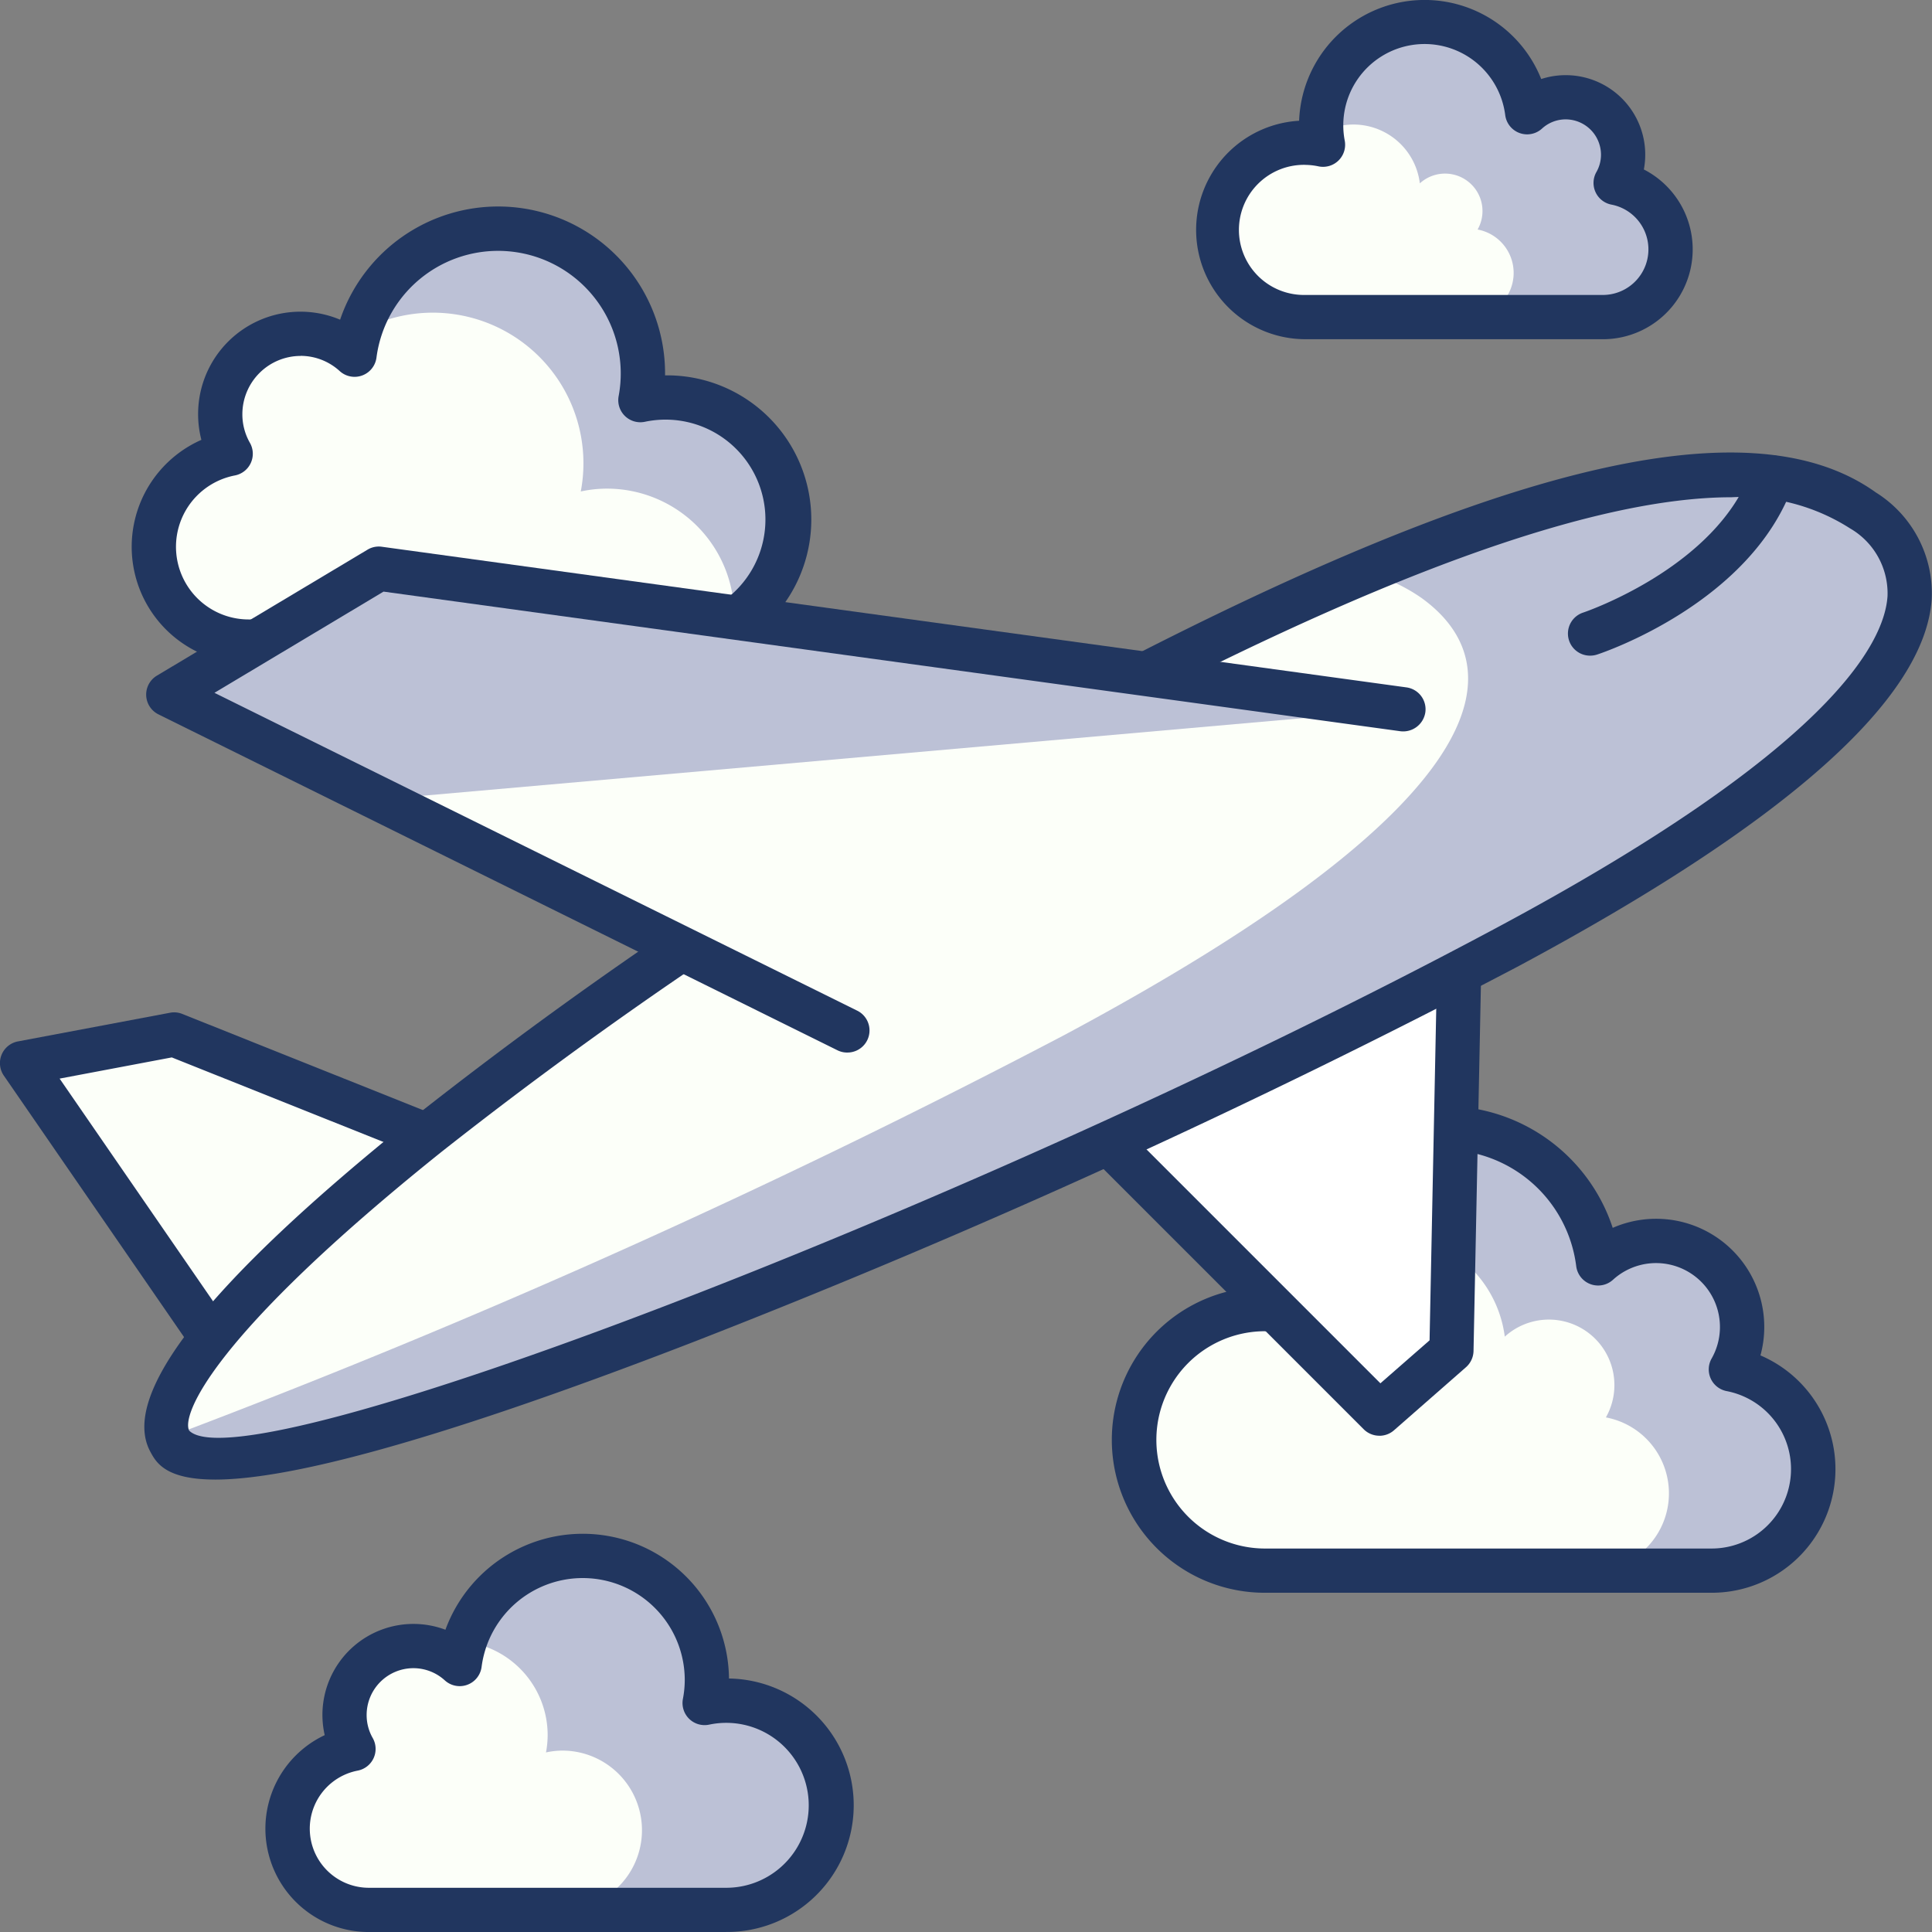
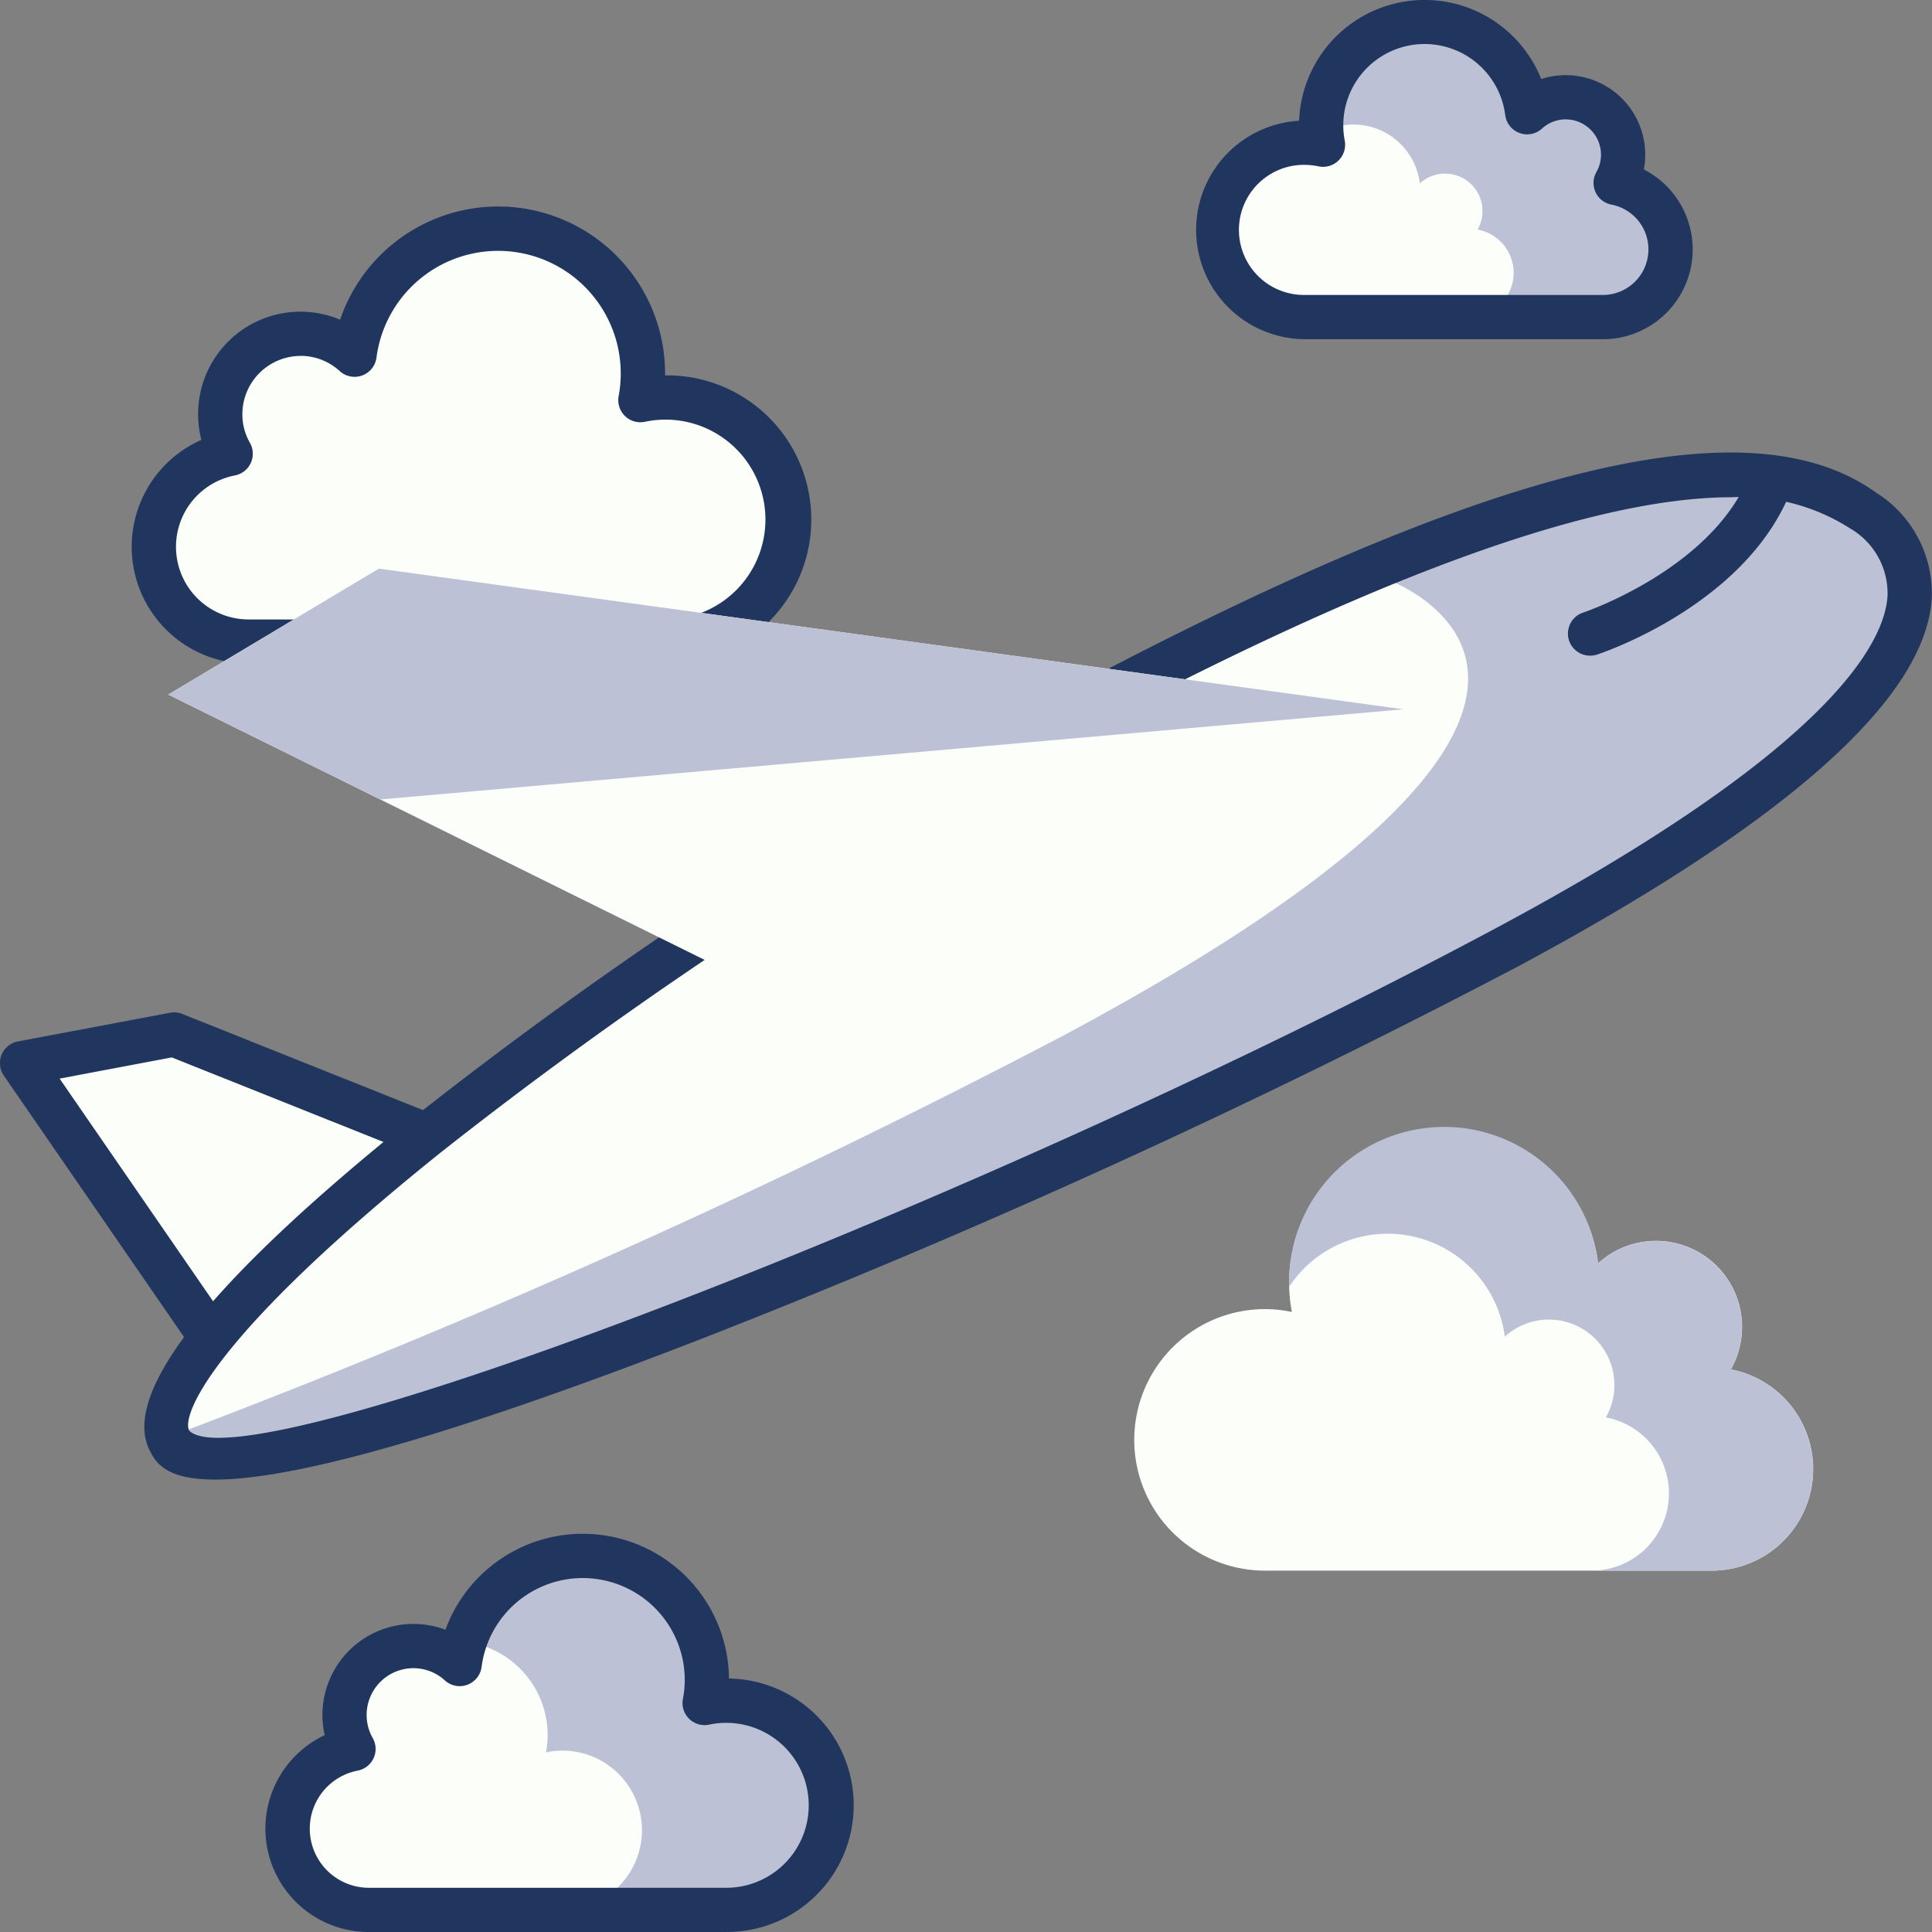
<svg xmlns="http://www.w3.org/2000/svg" width="105" height="105.002" viewBox="0 0 105 105.002">
  <rect x="0" y="0" width="105" height="105.002" fill="#808080" stroke="none" />
  <g id="Group_3010" data-name="Group 3010" transform="translate(-915.249 -98)">
    <path id="Path_20164" data-name="Path 20164" d="M62.906,9.488A3.117,3.117,0,0,0,58.1,5.647,5.62,5.62,0,1,0,47,7.409a4.639,4.639,0,0,0-.973-.1,4.738,4.738,0,1,0,0,9.476h16.18a3.679,3.679,0,0,0,.7-7.292" transform="translate(940.151 98.453)" fill="#fcfff9" />
    <path id="Path_20165" data-name="Path 20165" d="M60.8,9.488a3.117,3.117,0,0,0-4.81-3.841,5.621,5.621,0,0,0-11.195.728c0,.127.027.245.035.37a3.635,3.635,0,0,1,5.323,2.767,2.035,2.035,0,0,1,3.14,2.509,2.4,2.4,0,0,1-.455,4.759H60.1a3.679,3.679,0,0,0,.7-7.292" transform="translate(942.261 98.453)" fill="#bcc1d6" />
    <path id="Path_20166" data-name="Path 20166" d="M62.661,18.435H46.479a5.941,5.941,0,0,1-.324-11.872A6.824,6.824,0,0,1,59.313,4.295,4.322,4.322,0,0,1,64.891,9.21a4.882,4.882,0,0,1-2.23,9.226M46.479,8.959a3.536,3.536,0,1,0,0,7.071H62.661a2.477,2.477,0,0,0,.471-4.909,1.2,1.2,0,0,1-.819-1.773,1.892,1.892,0,0,0,.248-.943,1.921,1.921,0,0,0-1.919-1.917,1.9,1.9,0,0,0-1.286.5,1.2,1.2,0,0,1-2-.736,4.418,4.418,0,1,0-8.722,1.388,1.2,1.2,0,0,1-1.431,1.4,3.588,3.588,0,0,0-.725-.079" transform="translate(939.698 98)" fill="#21365f" />
    <path id="Path_20167" data-name="Path 20167" d="M9.392,19.986A4.365,4.365,0,0,1,16.126,14.6,7.87,7.87,0,0,1,31.8,15.625a7.975,7.975,0,0,1-.138,1.449,6.463,6.463,0,0,1,1.362-.147,6.633,6.633,0,0,1,0,13.267H10.37a5.151,5.151,0,0,1-.978-10.208" transform="translate(918.392 102.674)" fill="#fcfff9" />
-     <path id="Path_20168" data-name="Path 20168" d="M35.448,23.56a6.608,6.608,0,0,0-8-6.488A7.862,7.862,0,0,0,12.2,13.344a8.186,8.186,0,0,1,12.008,8.692,6.8,6.8,0,0,1,1.422-.154A6.922,6.922,0,0,1,32.55,28.8c0,.088-.022.17-.026.256a6.63,6.63,0,0,0,2.924-5.5" transform="translate(922.605 102.674)" fill="#bcc1d6" />
    <path id="Path_20169" data-name="Path 20169" d="M33.476,31.848H10.822A6.353,6.353,0,0,1,8.254,19.683a5.518,5.518,0,0,1-.178-1.395,5.562,5.562,0,0,1,7.717-5.136,9.072,9.072,0,0,1,17.661,2.926v.1h.022a7.837,7.837,0,1,1,0,15.673M13.647,15.122a3.171,3.171,0,0,0-3.166,3.166,3.121,3.121,0,0,0,.41,1.557,1.2,1.2,0,0,1-.819,1.773,3.949,3.949,0,0,0,.75,7.826H33.476A5.43,5.43,0,1,0,32.362,18.7a1.2,1.2,0,0,1-1.43-1.4,6.666,6.666,0,1,0-13.162-2.092,1.2,1.2,0,0,1-2,.736,3.153,3.153,0,0,0-2.124-.826" transform="translate(917.94 102.222)" fill="#21365f" />
    <path id="Path_20170" data-name="Path 20170" d="M13.331,63.237A3.741,3.741,0,0,1,19.1,58.625a6.744,6.744,0,1,1,13.316,2.116,5.494,5.494,0,0,1,1.169-.127,5.686,5.686,0,0,1,0,11.372H14.168a4.414,4.414,0,0,1-.837-8.749" transform="translate(921.126 129.811)" fill="#fcfff9" />
    <path id="Path_20171" data-name="Path 20171" d="M29.966,60.615a5.506,5.506,0,0,0-1.169.127,6.744,6.744,0,0,0-13.041-3.33,5.119,5.119,0,0,1,4.507,5.072,5.255,5.255,0,0,1-.09.946,4.27,4.27,0,0,1,.888-.1,4.327,4.327,0,1,1,0,8.655h8.9a5.686,5.686,0,0,0,0-11.372" transform="translate(924.75 129.811)" fill="#bcc1d6" />
    <path id="Path_20172" data-name="Path 20172" d="M34.039,73.642H14.621a5.618,5.618,0,0,1-2.4-10.7,4.945,4.945,0,0,1,6.561-5.728,7.948,7.948,0,0,1,15.411,2.65,6.888,6.888,0,0,1-.152,13.775m-17-14.336A2.544,2.544,0,0,0,14.5,61.849a2.51,2.51,0,0,0,.329,1.247,1.2,1.2,0,0,1-.819,1.775,3.213,3.213,0,0,0,.611,6.367H34.039a4.482,4.482,0,1,0-.917-8.868,1.2,1.2,0,0,1-1.433-1.4,5.447,5.447,0,0,0,.1-1.021,5.544,5.544,0,0,0-11.041-.72,1.2,1.2,0,0,1-2,.736,2.53,2.53,0,0,0-1.706-.662" transform="translate(920.675 129.359)" fill="#21365f" />
    <path id="Path_20173" data-name="Path 20173" d="M70.878,51.357a4.676,4.676,0,0,0-7.215-5.765A8.43,8.43,0,1,0,47.02,48.238a6.966,6.966,0,0,0-1.46-.157,7.107,7.107,0,1,0,0,14.214H69.831a5.519,5.519,0,0,0,1.047-10.938" transform="translate(938.44 121.066)" fill="#fcfff9" />
    <path id="Path_20174" data-name="Path 20174" d="M67.711,51.357A4.676,4.676,0,0,0,60.5,45.593,8.431,8.431,0,0,0,43.7,46.686c0,.056.014.109.016.164a6.417,6.417,0,0,1,11.708,2.728,3.561,3.561,0,0,1,5.495,4.389,4.2,4.2,0,0,1-.8,8.328h6.54a5.519,5.519,0,0,0,1.047-10.938" transform="translate(941.607 121.066)" fill="#bcc1d6" />
-     <path id="Path_20175" data-name="Path 20175" d="M70.285,63.949H46.012a8.31,8.31,0,1,1,.112-16.619c0-.064,0-.128,0-.192a9.634,9.634,0,0,1,18.785-3.02,5.878,5.878,0,0,1,8.236,5.389,5.808,5.808,0,0,1-.208,1.542,6.721,6.721,0,0,1-2.648,12.9M46.012,49.735a5.9,5.9,0,1,0,0,11.81H70.285a4.317,4.317,0,0,0,.819-8.555,1.2,1.2,0,0,1-.819-1.773,3.473,3.473,0,0,0-5.36-4.28,1.2,1.2,0,0,1-2-.737,7.229,7.229,0,1,0-14.271,2.27,1.2,1.2,0,0,1-1.431,1.4,5.764,5.764,0,0,0-1.21-.131" transform="translate(937.988 120.614)" fill="#21365f" />
-     <path id="Path_20176" data-name="Path 20176" d="M58.4,29.274,34.847,40.066l19.1,19.105,3.918-3.424Z" transform="translate(936.264 115.654)" fill="#fff" />
-     <path id="Path_20177" data-name="Path 20177" d="M54.4,60.827a1.206,1.206,0,0,1-.85-.353L34.449,41.369a1.2,1.2,0,0,1,.349-1.943L58.354,28.635a1.2,1.2,0,0,1,1.7,1.117l-.534,26.471a1.208,1.208,0,0,1-.41.88L55.2,60.529a1.2,1.2,0,0,1-.792.3M37.373,40.891,54.459,57.978l2.672-2.336.484-24.025Z" transform="translate(935.812 115.202)" fill="#21365f" />
    <path id="Path_20178" data-name="Path 20178" d="M13.5,55.131.75,36.632l8.258-1.56,17.977,7.183Z" transform="translate(915.7 119.15)" fill="#fcfff9" />
    <path id="Path_20179" data-name="Path 20179" d="M13.953,56.785a1.044,1.044,0,0,1-.123-.006,1.208,1.208,0,0,1-.867-.515L.213,37.765A1.2,1.2,0,0,1,.979,35.9l8.26-1.557a1.175,1.175,0,0,1,.668.064L27.883,41.59a1.2,1.2,0,0,1,.385,1.985L14.785,56.454a1.211,1.211,0,0,1-.832.332M3.241,37.922l10.9,15.817L25.254,43.129,9.338,36.77Z" transform="translate(915.248 118.698)" fill="#21365f" />
    <path id="Path_20180" data-name="Path 20180" d="M97.857,18.032c4.75,3.41,5.128,10.641-19.4,23.765S8.59,73.76,5.829,68.606s23.987-26.17,48.514-39.3,37.563-15.55,43.514-11.279" transform="translate(918.643 107.711)" fill="#fcfff9" />
    <path id="Path_20181" data-name="Path 20181" d="M97.809,18.031c-4.452-3.193-12.869-2.639-27.1,3.336A9.623,9.623,0,0,1,73.8,22.776c4.75,3.41,5.13,10.641-19.4,23.765A435.634,435.634,0,0,1,5.712,68.392a1.51,1.51,0,0,0,.071.213c2.759,5.154,48.1-13.684,72.626-26.809s24.15-20.356,19.4-23.765" transform="translate(918.691 107.712)" fill="#bcc1d6" />
    <path id="Path_20182" data-name="Path 20182" d="M8.741,71.159c-2.709,0-3.211-.936-3.527-1.526-1.661-3.1,3.161-9.213,14.331-18.164A239.6,239.6,0,0,1,54.22,28.709C77.819,16.08,92.046,12.524,99,17.513a6.464,6.464,0,0,1,3.035,5.781c-.359,5.466-7.951,12.2-22.568,20.022a440.63,440.63,0,0,1-44.61,20.319c-15.37,5.949-22.6,7.525-26.117,7.525M91.153,17.773c-7.573,0-19.557,4.367-35.8,13.057a237.086,237.086,0,0,0-34.3,22.513C8.52,63.386,6.9,67.687,7.333,68.5c3.044,3.046,42.871-12.252,71-27.3,18.14-9.7,21.135-15.481,21.3-18.057A4.081,4.081,0,0,0,97.6,19.467h0a10.865,10.865,0,0,0-6.446-1.694" transform="translate(918.199 107.252)" fill="#21365f" />
    <path id="Path_20183" data-name="Path 20183" d="M17.15,19.278,5.706,26.123,42.6,44.374,72.832,26.922Z" transform="translate(918.688 109.626)" fill="#fcfff9" />
    <path id="Path_20184" data-name="Path 20184" d="M17.15,19.278,5.706,26.123l11.531,5.7,55.594-4.9Z" transform="translate(918.688 109.626)" fill="#bcc1d6" />
-     <path id="Path_20185" data-name="Path 20185" d="M43.055,46.03a1.194,1.194,0,0,1-.532-.125L5.627,27.652a1.2,1.2,0,0,1-.085-2.108L16.985,18.7a1.185,1.185,0,0,1,.781-.159l55.683,7.643a1.2,1.2,0,0,1,1.027,1.355,1.218,1.218,0,0,1-1.356,1.028L17.857,20.979l-9.19,5.5L43.589,43.748a1.2,1.2,0,0,1-.534,2.281" transform="translate(918.237 109.174)" fill="#21365f" />
    <path id="Path_20186" data-name="Path 20186" d="M54.367,26.324a1.2,1.2,0,0,1-.377-2.344c.072-.024,7.252-2.461,9.133-7.744a1.2,1.2,0,1,1,2.265.808c-2.281,6.4-10.305,9.109-10.647,9.219a1.216,1.216,0,0,1-.375.061" transform="translate(947.311 107.309)" fill="#21365f" />
  </g>
</svg>